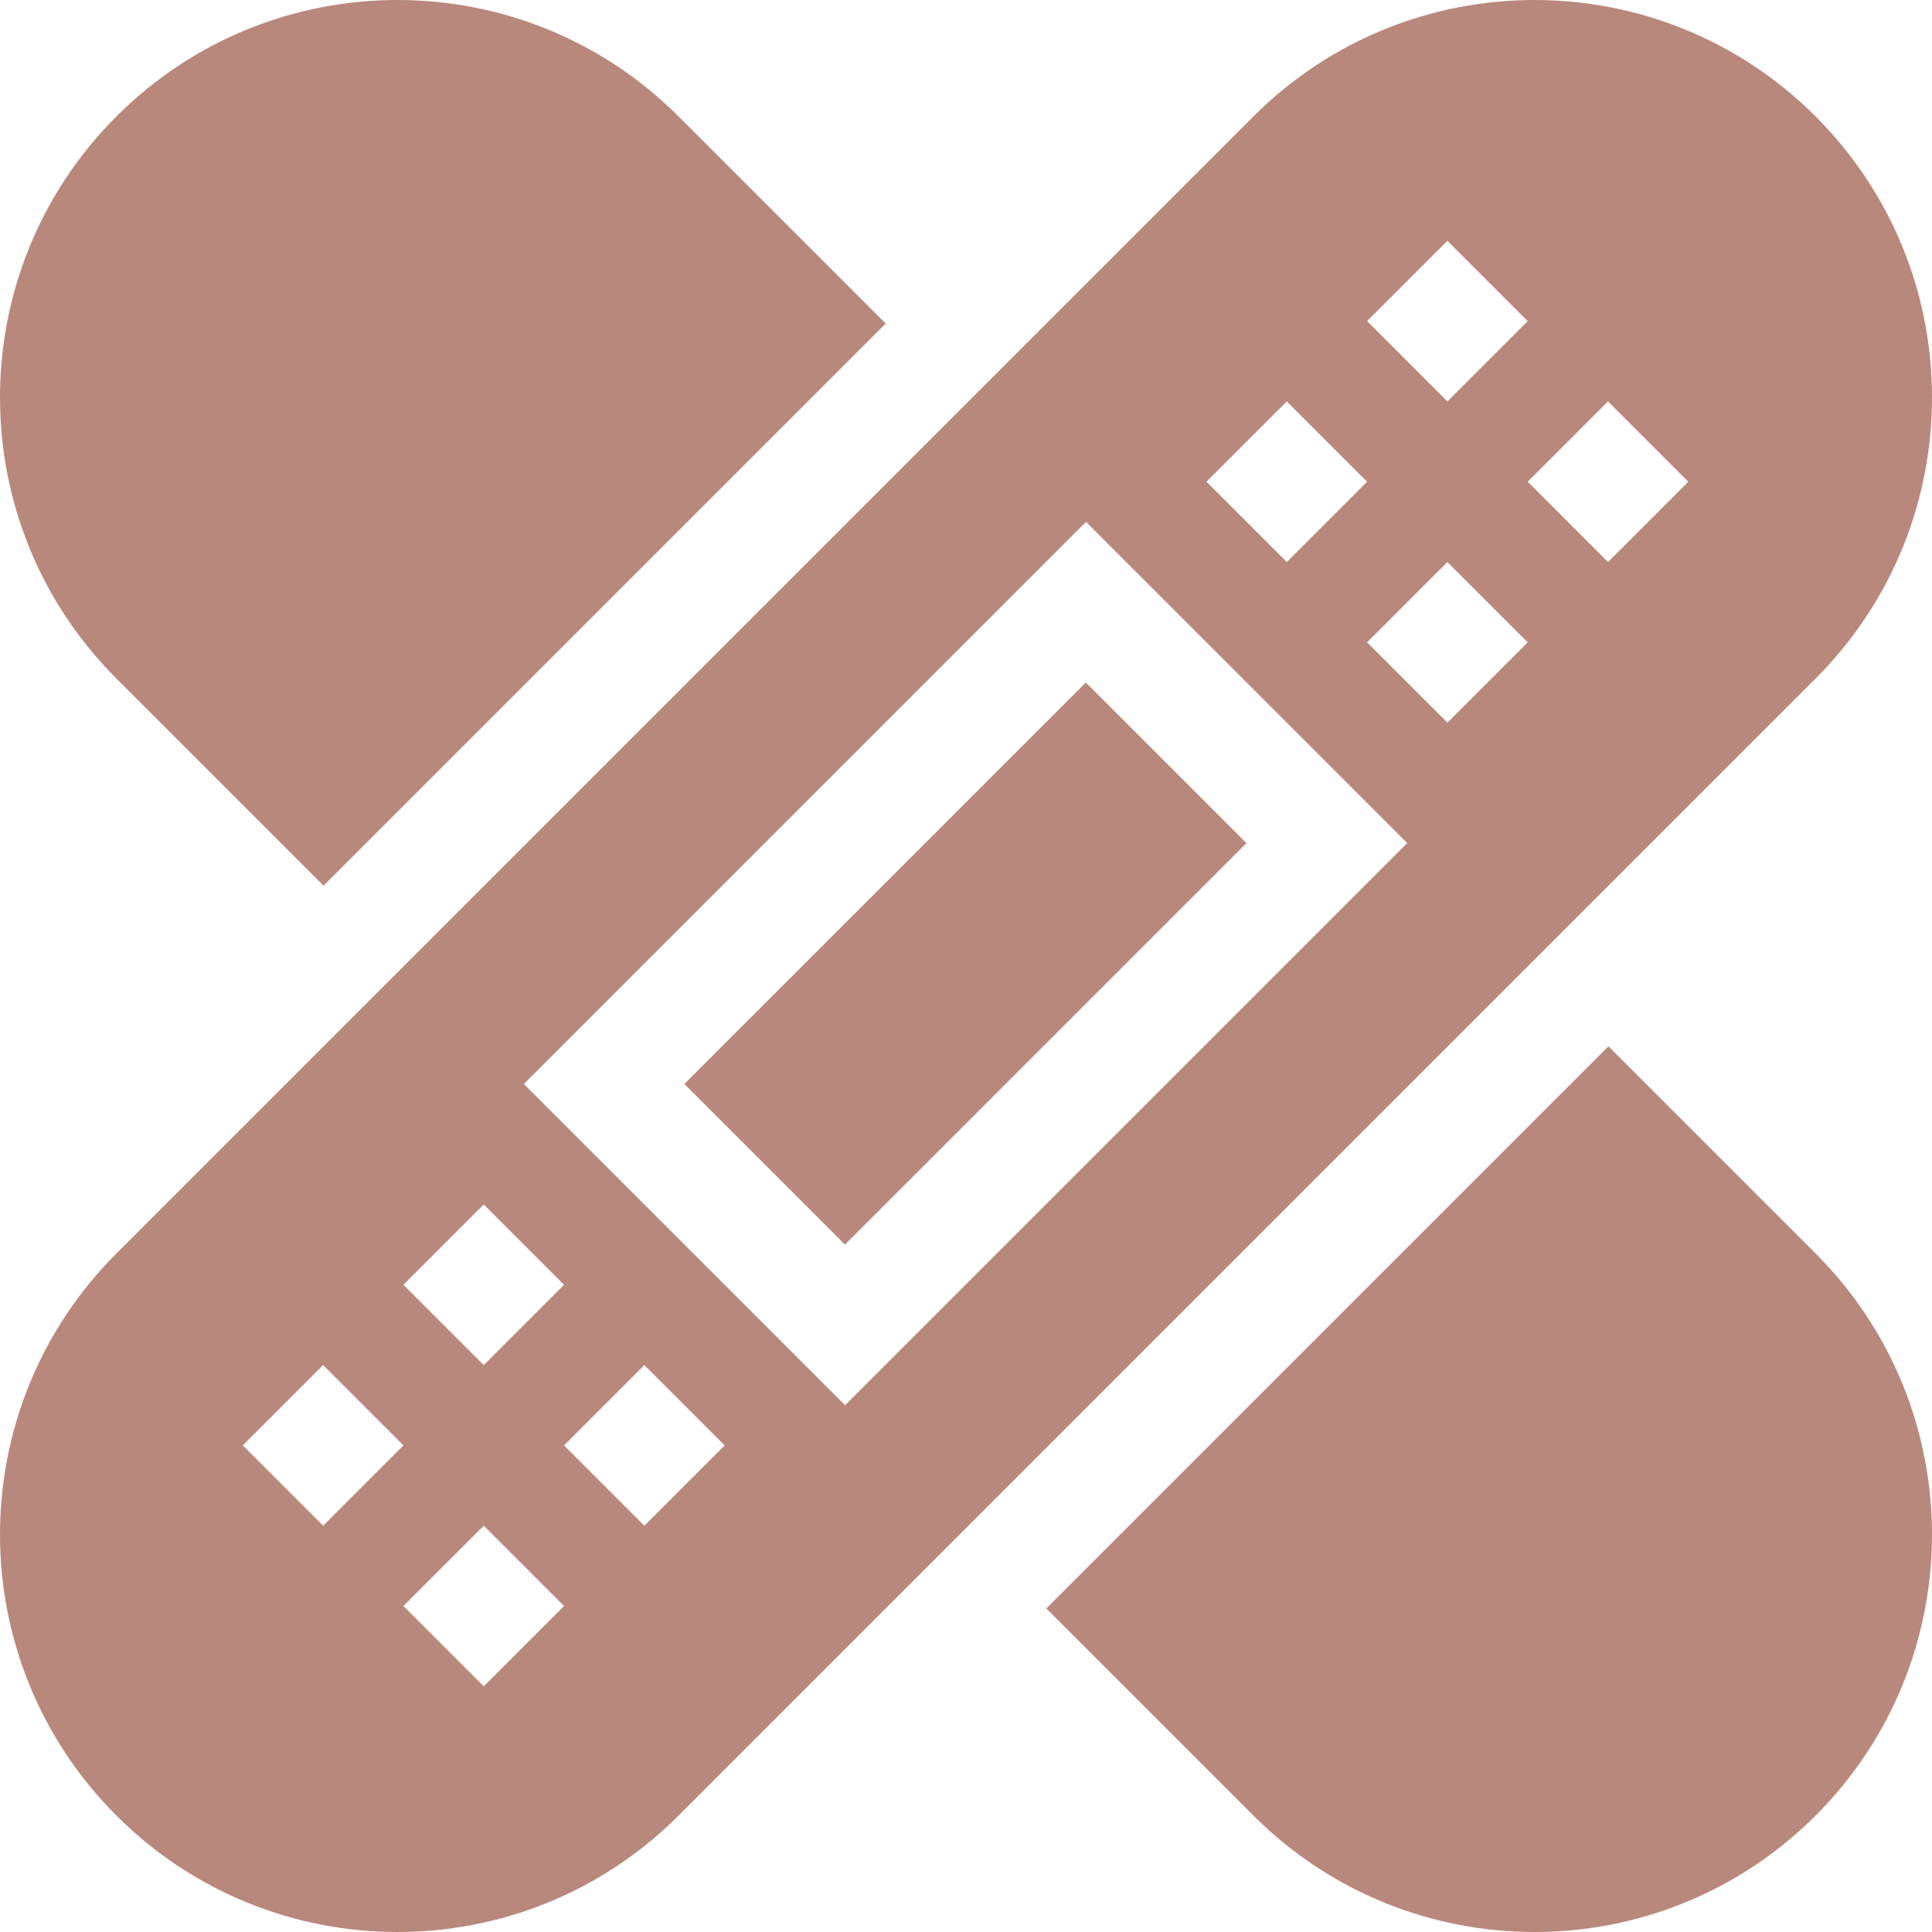
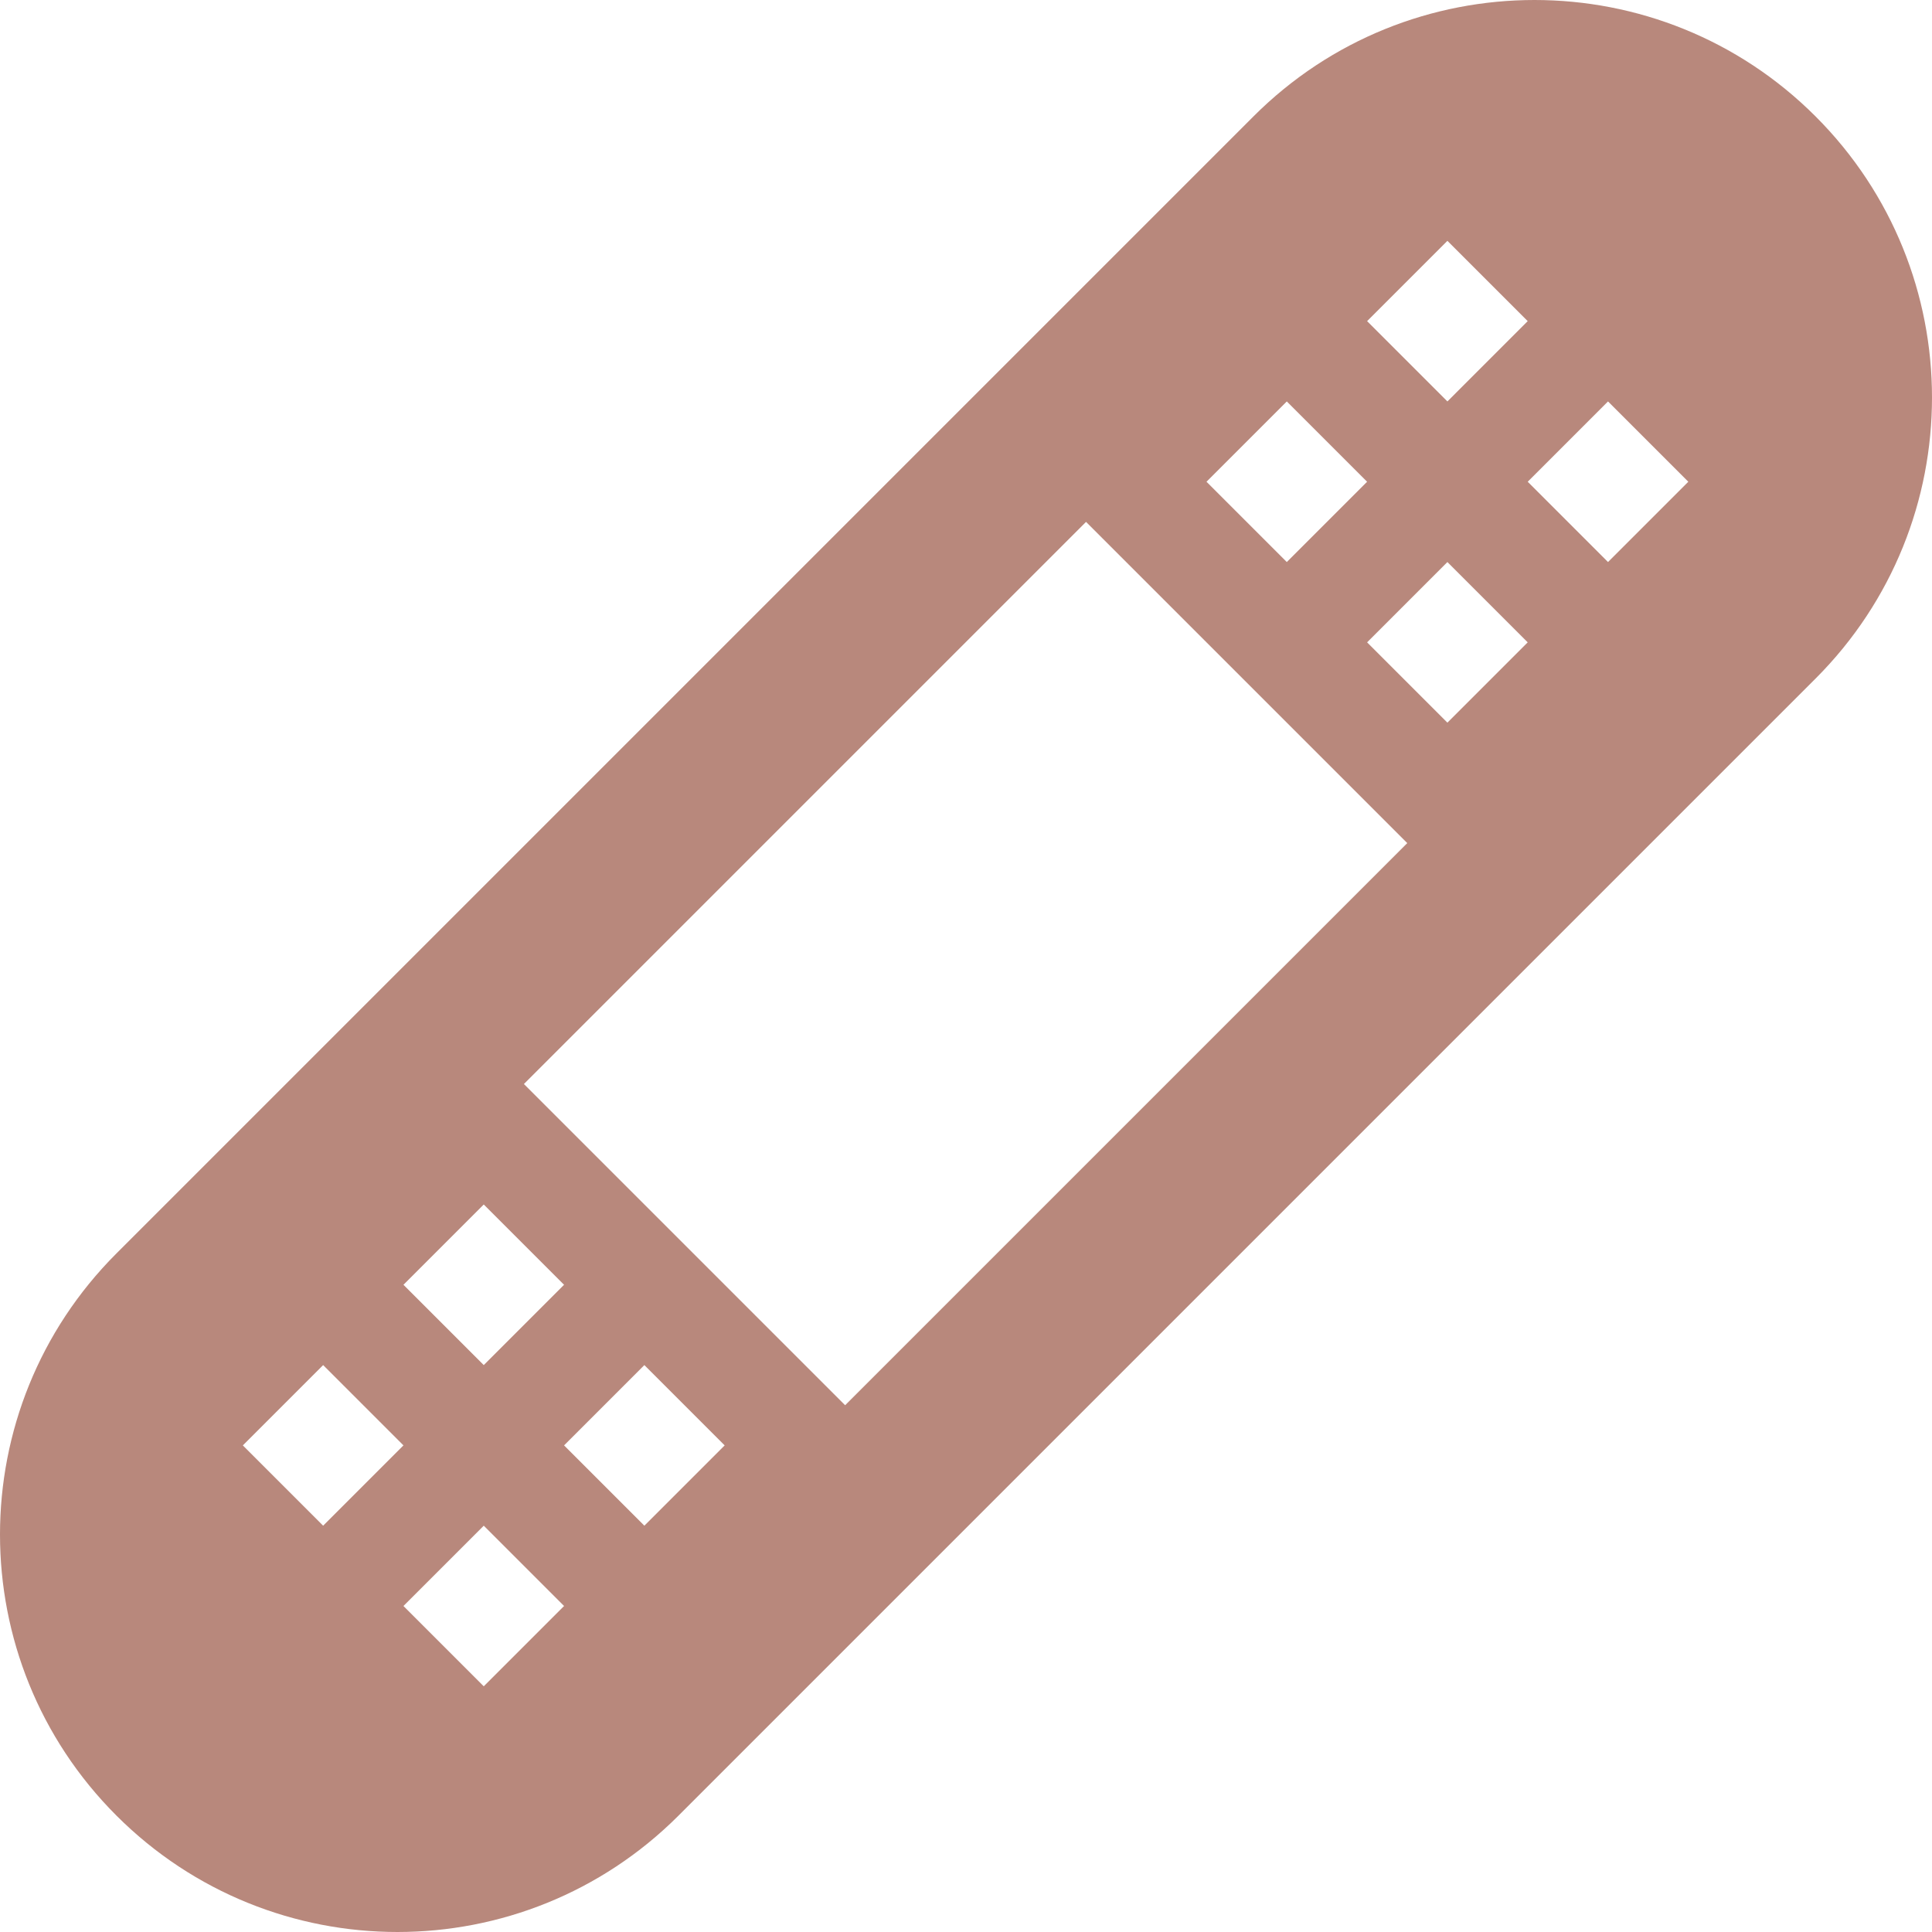
<svg xmlns="http://www.w3.org/2000/svg" version="1.1" width="512" height="512" x="0" y="0" viewBox="0 0 510.359 510.359" style="enable-background:new 0 0 512 512" xml:space="preserve" class="">
  <g>
    <g id="XMLID_117_">
      <path id="XMLID_121_" d="m479.605 30.754c-41.005-41.005-107.487-41.005-148.493 0l-300.358 300.359c-41.005 41.005-41.005 107.487 0 148.492 41.005 41.005 107.488 41.005 148.493 0l300.359-300.359c41.004-41.005 41.004-107.487-.001-148.492zm-97.257 32.863 21.214 21.213-21.213 21.214-21.214-21.213zm-42.426 42.427 21.213 21.213-21.213 21.213-21.213-21.213zm-212.132 212.132 21.213 21.213-21.213 21.213-21.213-21.213zm-42.426 84.853-21.214-21.213 21.213-21.213 21.213 21.213zm42.426 42.426-21.213-21.214 21.214-21.213 21.213 21.214zm42.427-42.426-21.213-21.213 21.213-21.213 21.213 21.213zm53.032-31.821-84.853-84.853 148.493-148.492 84.853 84.853zm159.1-180.311-21.214-21.213 21.213-21.214 21.214 21.213zm42.425-42.427-21.212-21.213 21.212-21.213 21.213 21.213z" fill="#b8887c" data-original="#000000" style="" class="" />
-       <path id="XMLID_120_" d="m180.069 224.536h150v60h-150z" transform="matrix(.707 -.707 .707 .707 -105.276 254.911)" fill="#b8887c" data-original="#000000" style="" class="" />
-       <path id="XMLID_119_" d="m85.474 233.967 148.493-148.493-54.72-54.72c-41.005-41.005-107.487-41.005-148.493 0-41.005 41.005-41.005 107.487 0 148.492z" fill="#b8887c" data-original="#000000" style="" class="" />
-       <path id="XMLID_118_" d="m424.885 276.392-148.493 148.493 54.72 54.721c41.005 41.005 107.487 41.005 148.493 0 41.005-41.005 41.005-107.487 0-148.492z" fill="#b8887c" data-original="#000000" style="" class="" />
    </g>
  </g>
</svg>